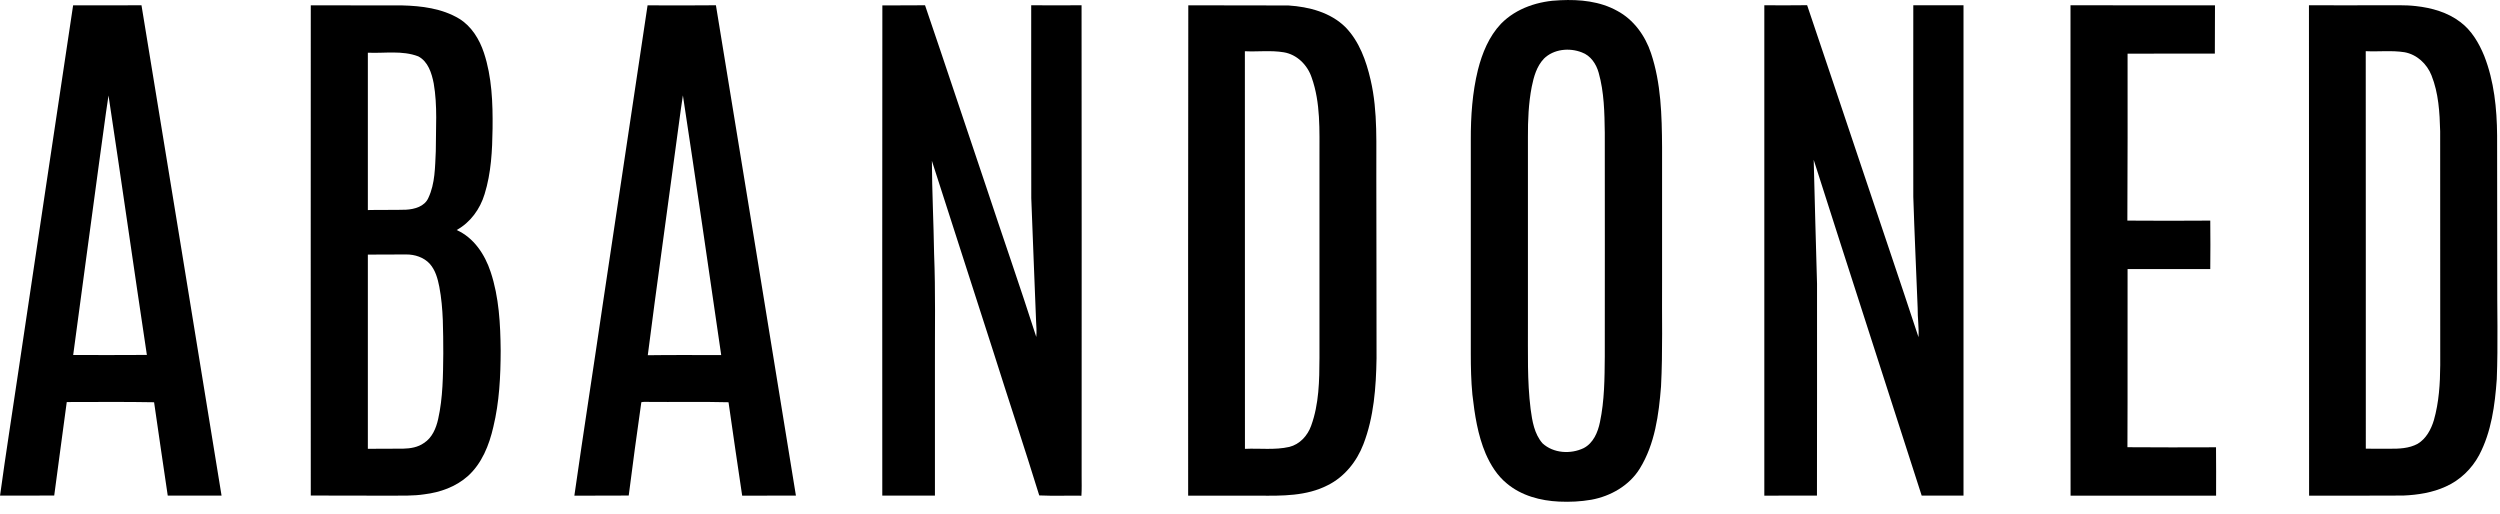
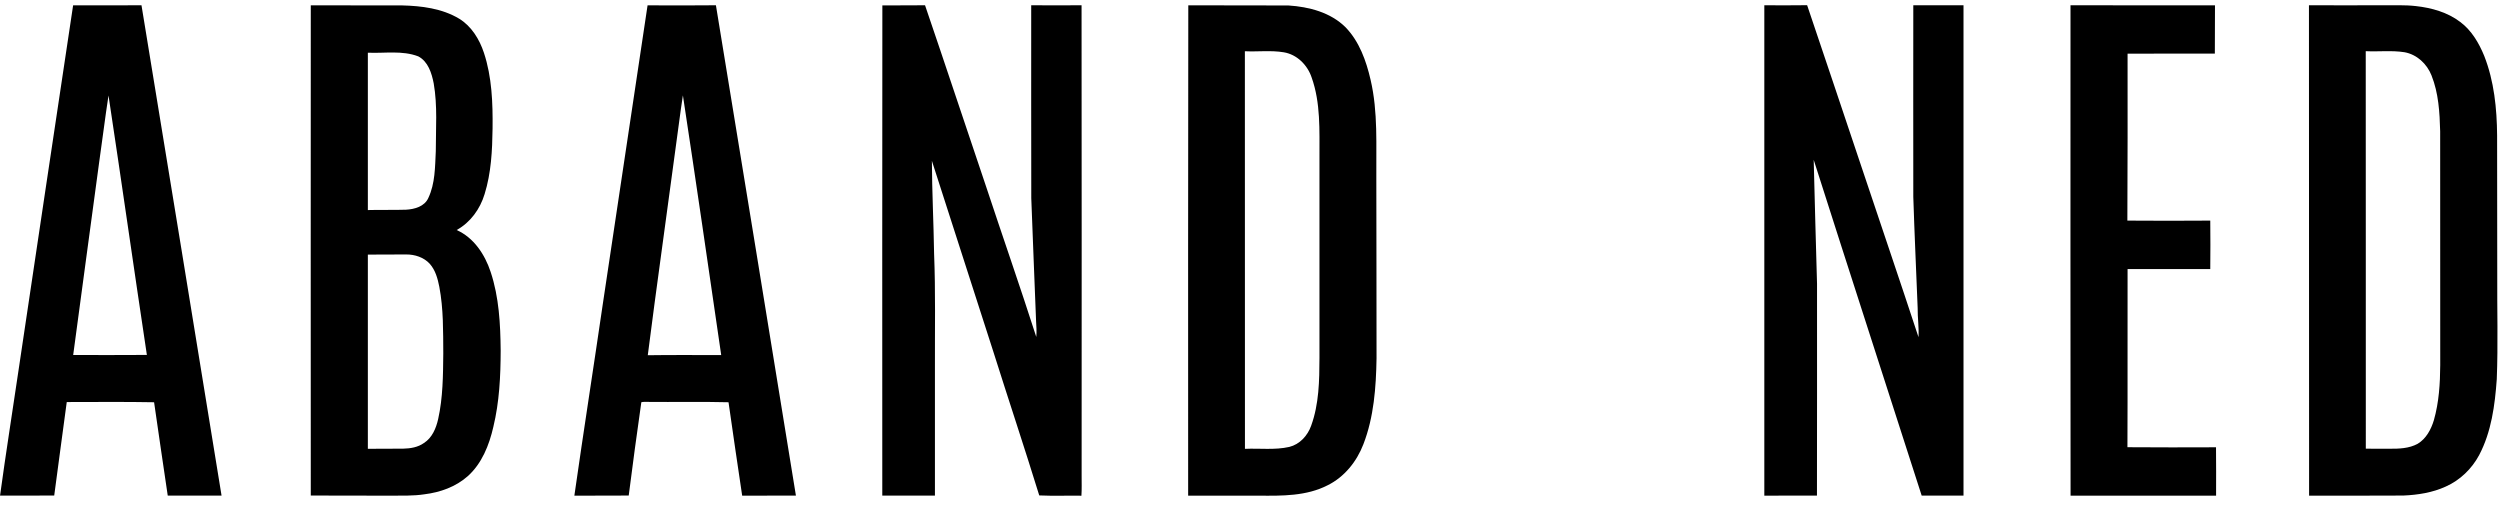
<svg xmlns="http://www.w3.org/2000/svg" height="29pt" viewBox="0 0 141 29" width="141pt">
  <g id="Abandoned_logo">
-     <path d="m84.652 1.344c.875-.898 2.141-1.293 3.359-1.332 1.094-.051 2.23.059 3.203.602.922.492 1.574 1.395 1.902 2.383.57 1.699.613 3.516.625 5.293.004 2.516.004 5.035 0 7.555-.016 1.98.043 3.965-.059 5.949-.125 1.59-.344 3.246-1.195 4.629-.594.965-1.645 1.562-2.734 1.762-.602.105-1.211.133-1.82.105-1.047-.047-2.125-.332-2.945-1.02-.539-.438-.918-1.043-1.195-1.68-.449-1.055-.621-2.203-.75-3.336-.074-.77-.09-1.543-.09-2.316.004-4.02 0-8.035 0-12.051-.004-1.324.086-2.66.402-3.945.238-.945.625-1.887 1.297-2.598m2.422 1.969c-.406.426-.57 1.016-.684 1.582-.18.93-.219 1.883-.215 2.828v10.539c.008 1.605-.047 3.215.152 4.809.09.676.207 1.398.668 1.93.617.57 1.59.625 2.324.273.543-.281.801-.891.918-1.465.258-1.219.262-2.469.273-3.707 0-4.203.008-8.41 0-12.617-.016-1.133-.035-2.281-.344-3.379-.137-.496-.453-.973-.953-1.152-.699-.273-1.586-.191-2.141.359zm0 0" />
    <path d="m4.125.301c1.285-.004 2.57.008 3.855-.004 1.52 9.215 3.012 18.438 4.516 27.656-1.016 0-2.023 0-3.035 0-.258-1.754-.52-3.512-.77-5.266-1.641-.031-3.285-.012-4.926-.012-.23 1.758-.48 3.512-.707 5.273-1.02.008-2.039 0-3.055.004.32-2.352.695-4.699 1.039-7.047 1.027-6.871 2.047-13.742 3.082-20.605m1.457 8.941c-.477 3.59-.98 7.188-1.453 10.781 1.387.004 2.773.004 4.156-.004-.734-4.875-1.426-9.758-2.164-14.633-.199 1.281-.352 2.574-.539 3.855zm0 0" />
    <path d="m17.527.301c1.715.004 3.426 0 5.141.004 1.105.027 2.262.168 3.23.75.691.422 1.141 1.156 1.395 1.922.453 1.367.504 2.836.488 4.27-.016 1.242-.078 2.504-.449 3.699-.254.844-.805 1.605-1.578 2.027.969.43 1.594 1.379 1.918 2.363.477 1.43.551 2.949.566 4.441-.004 1.445-.074 2.898-.414 4.301-.234 1.027-.648 2.066-1.441 2.777-.676.602-1.559.914-2.445 1.023-.633.098-1.273.07-1.906.078-1.5-.004-3.004 0-4.504-.008-.008-9.215 0-18.434 0-27.648m3.219 2.672c0 2.957-.004 5.914 0 8.875.719-.02 1.441.004 2.156-.02.48-.027 1.047-.18 1.258-.668.383-.812.375-1.742.418-2.633 0-1.273.102-2.555-.117-3.82-.113-.578-.316-1.238-.871-1.527-.906-.348-1.898-.164-2.844-.207m0 11.387c.008 3.652-.008 7.301 0 10.953.668-.012 1.328.004 1.992-.008.41-.008.836-.078 1.172-.32.461-.293.684-.828.801-1.348.27-1.211.277-2.461.289-3.699-.008-1.254.012-2.52-.223-3.758-.09-.461-.219-.941-.539-1.301-.336-.367-.844-.531-1.336-.527-.715.008-1.438 0-2.156.008zm0 0" />
    <path d="m36.523.301c1.285.004 2.57.012 3.855-.004 1.516 9.219 3.012 18.438 4.512 27.656-1.012.004-2.02-.004-3.031.004-.262-1.758-.52-3.512-.77-5.27-1.523-.039-3.047-.004-4.57-.02-.117.008-.234-.016-.348.02-.25 1.754-.488 3.504-.711 5.262-1.023.008-2.043 0-3.066.008.52-3.645 1.09-7.281 1.621-10.922.84-5.578 1.676-11.16 2.508-16.734m1.992 5.082c-.156.996-.27 1.992-.414 2.988-.516 3.887-1.07 7.77-1.566 11.664 1.379-.02 2.762-.008 4.141-.008-.711-4.883-1.418-9.766-2.16-14.645zm0 0" />
    <path d="m49.766.305c.805-.008 1.605.004 2.406-.008 1.156 3.383 2.277 6.781 3.426 10.172.941 2.844 1.934 5.684 2.848 8.535.027-.301.008-.605-.012-.91-.086-2.305-.188-4.609-.27-6.914-.012-3.629 0-7.254-.004-10.883.945.008 1.891.004 2.84 0 .004 8.855.012 17.707.004 26.559 0 .367.012.734-.012 1.102-.789-.012-1.582.02-2.379-.016-.836-2.711-1.734-5.398-2.586-8.098-1.16-3.594-2.316-7.18-3.469-10.773.008 1.746.098 3.492.125 5.242.086 2.145.039 4.289.047 6.441 0 2.398.004 4.801 0 7.199-.988 0-1.98 0-2.969 0 0-9.219-.008-18.438.004-27.648zm0 0" />
    <path d="m67.02.301c1.883.008 3.766-.004 5.652.008 1.152.074 2.367.387 3.215 1.227.777.801 1.168 1.895 1.414 2.965.426 1.82.305 3.699.324 5.559 0 3.383.016 6.77.012 10.152-.027 1.633-.148 3.309-.742 4.844-.375.977-1.07 1.844-2.008 2.309-1.199.621-2.586.602-3.898.59-1.328.004-2.652.004-3.977 0-.004-9.219-.004-18.438.008-27.652m3.191 2.586c0 7.477.004 14.953.004 22.426.832-.039 1.684.078 2.504-.109.586-.145 1.031-.633 1.23-1.195.445-1.223.465-2.539.469-3.824 0-3.777 0-7.555 0-11.332-.004-1.496.07-3.051-.441-4.484-.238-.711-.832-1.301-1.574-1.422-.727-.121-1.461-.023-2.191-.059zm0 0" />
    <path d="m99.508.297c.805 0 1.605.012 2.414-.004 1.023 3.008 2.023 6.027 3.039 9.039 1.078 3.23 2.18 6.449 3.242 9.684.035-.547-.055-1.098-.047-1.645-.082-2.09-.18-4.18-.246-6.27 0-3.602-.008-7.203 0-10.805.945.008 1.891 0 2.832 0 .004 9.219.004 18.438 0 27.656-.785.004-1.57.004-2.359 0-2.027-6.312-4.074-12.617-6.09-18.938.062 2.332.117 4.66.188 6.992 0 3.98.004 7.965-.004 11.945-.988.004-1.98 0-2.969.004.004-9.223-.004-18.441 0-27.66zm0 0" />
    <path d="m116.777.297c2.715.008 5.43 0 8.148.004-.008.906-.004 1.812-.008 2.723-1.641.004-3.281-.008-4.922.004 0 3.137.008 6.277-.012 9.414 1.562.012 3.113.012 4.676 0 .012.914.008 1.824 0 2.734-1.551-.004-3.109 0-4.664 0-.008 3.348.008 6.699-.008 10.047 1.664.016 3.332.008 4.996.004.012.906.004 1.816.004 2.727-2.734.004-5.473.004-8.207 0-.012-9.219-.004-18.438-.004-27.656zm0 0" />
    <path d="m130.223.297c1.379.008 2.758 0 4.133 0 .637.008 1.273-.027 1.906.047.883.098 1.777.348 2.496.895.637.473 1.055 1.188 1.352 1.914.559 1.422.715 2.969.727 4.484.004 2.602.004 5.203.008 7.805-.012 1.984.051 3.965-.027 5.945-.105 1.465-.301 2.965-.992 4.277-.414.777-1.082 1.422-1.883 1.777-.746.344-1.578.473-2.398.508-1.77.012-3.543.004-5.312.008-.008-9.223-.004-18.441-.008-27.66m3.203 2.59c.008 7.473 0 14.945.004 22.418.441.008.883.004 1.32.004.547.004 1.121-.012 1.609-.281.473-.285.754-.809.91-1.328.289-1.012.352-2.07.359-3.113-.004-4.395 0-8.785-.004-13.18-.027-1.062-.09-2.156-.488-3.152-.258-.656-.828-1.184-1.523-1.309-.723-.113-1.457-.023-2.188-.059zm0 0" />
  </g>
</svg>